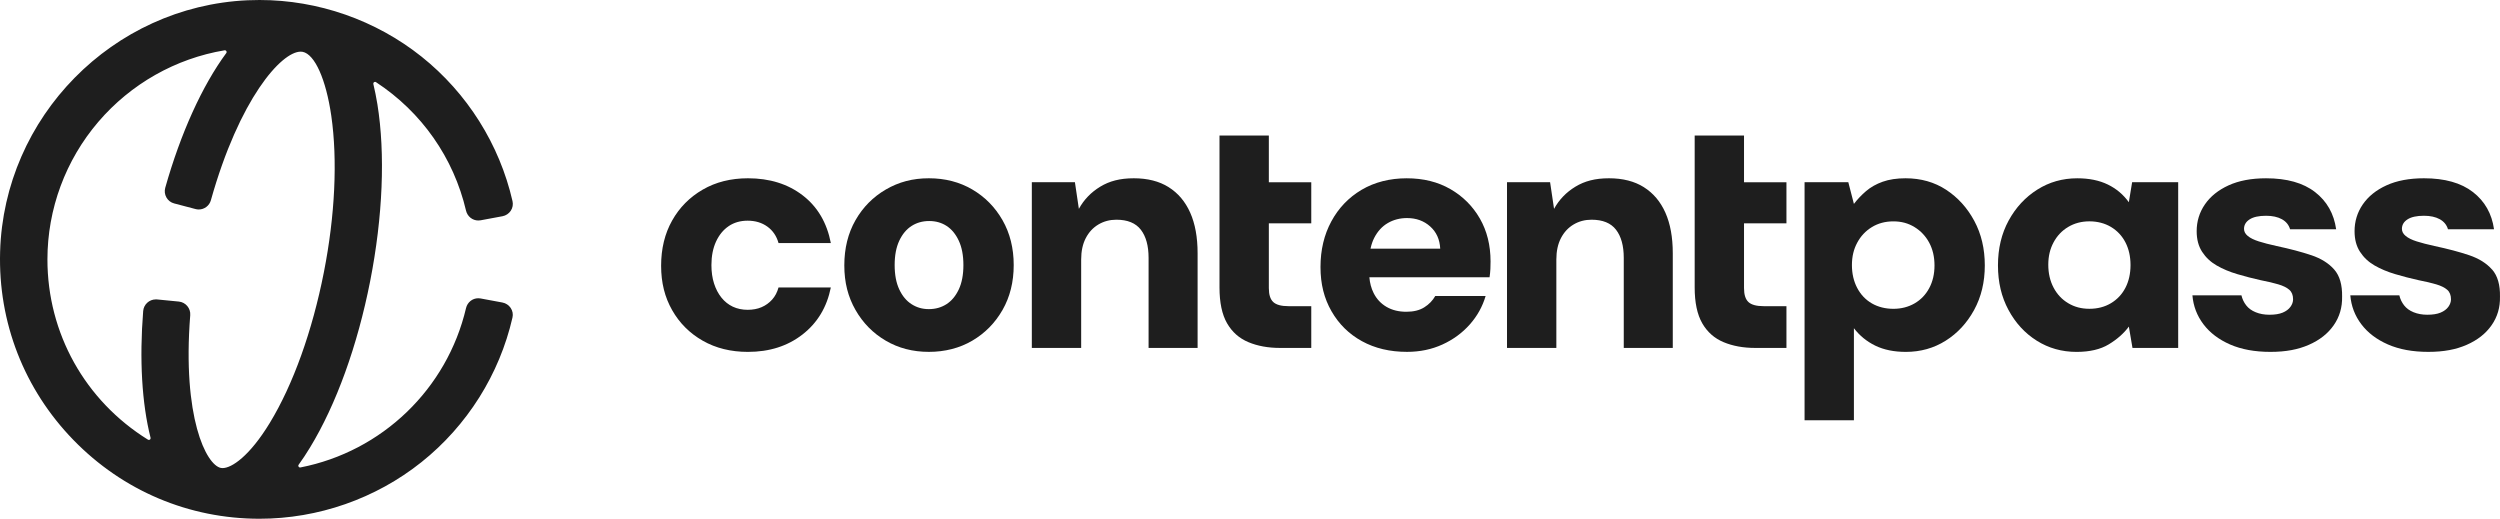
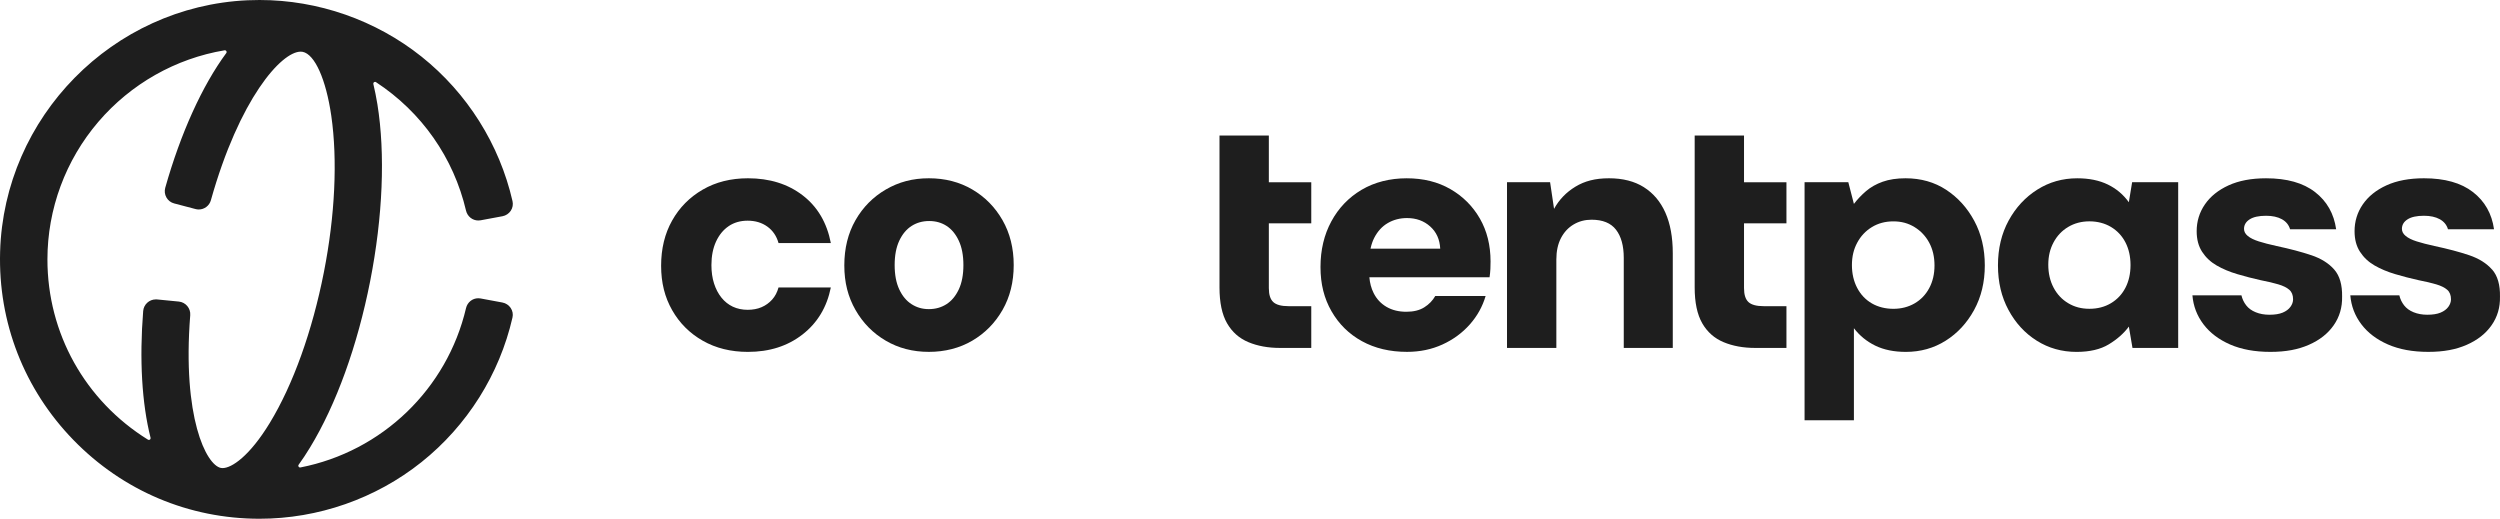
<svg xmlns="http://www.w3.org/2000/svg" width="1200" height="249" viewBox="0 0 1200 249" fill="none">
  <path d="M349.776 108.535C352.35 106.803 355.383 105.928 358.858 105.928C362.541 105.928 365.696 106.872 368.33 108.769C370.956 110.666 372.75 113.291 373.695 116.66H398.801C396.903 106.872 392.405 99.25 385.299 93.776C378.193 88.311 369.431 85.574 359.014 85.574C350.807 85.574 343.562 87.393 337.305 91.022C331.04 94.651 326.143 99.597 322.625 105.859C319.098 112.121 317.338 119.354 317.338 127.556C317.338 135.759 319.098 142.653 322.625 148.864C326.152 155.074 331.048 159.968 337.305 163.536C343.571 167.113 350.807 168.906 359.014 168.906C369.327 168.906 378.063 166.117 385.221 160.539C392.379 154.961 396.903 147.443 398.801 137.976H373.695C373.062 140.289 372.04 142.238 370.618 143.814C369.197 145.39 367.516 146.603 365.566 147.443C363.616 148.283 361.38 148.708 358.858 148.708C356.336 148.708 353.858 148.205 351.752 147.209C349.646 146.213 347.826 144.767 346.301 142.87C344.776 140.973 343.588 138.712 342.748 136.088C341.907 133.463 341.482 130.51 341.482 127.253C341.482 122.94 342.219 119.18 343.692 115.967C345.166 112.762 347.194 110.285 349.767 108.553L349.776 108.535Z" fill="#1E1E1E" />
  <path d="M466.69 90.943C460.58 87.366 453.639 85.573 445.848 85.573C438.057 85.573 431.401 87.366 425.239 90.943C419.078 94.521 414.207 99.44 410.637 105.694C407.058 111.956 405.272 119.189 405.272 127.391C405.272 135.594 407.058 142.514 410.637 148.777C414.216 155.039 419.06 159.959 425.161 163.527C431.262 167.104 438.161 168.897 445.848 168.897C453.535 168.897 460.58 167.104 466.69 163.527C472.791 159.95 477.635 155.03 481.215 148.777C484.794 142.514 486.579 135.342 486.579 127.235C486.579 119.128 484.785 111.956 481.215 105.694C477.635 99.432 472.791 94.521 466.69 90.943ZM460.216 138.911C458.743 142.064 456.767 144.437 454.297 146.013C451.827 147.59 449.011 148.378 445.848 148.378C442.685 148.378 440.033 147.59 437.563 146.013C435.084 144.437 433.117 142.072 431.644 138.911C430.171 135.758 429.434 131.869 429.434 127.235C429.434 122.601 430.171 118.712 431.644 115.56C433.117 112.407 435.093 110.033 437.563 108.457C440.033 106.881 442.849 106.092 446.012 106.092C449.176 106.092 451.957 106.881 454.384 108.457C456.802 110.033 458.752 112.398 460.225 115.56C461.698 118.712 462.435 122.61 462.435 127.235C462.435 131.861 461.698 135.758 460.225 138.911H460.216Z" fill="#1E1E1E" />
-   <path d="M560.956 89.835C556.432 86.994 550.851 85.574 544.222 85.574C537.592 85.574 532.54 86.916 528.12 89.601C523.7 92.286 520.277 95.838 517.859 100.255L515.961 87.471H495.275V167.001H518.96V124.551C518.96 120.549 519.696 117.136 521.17 114.295C522.643 111.454 524.671 109.272 527.245 107.747C529.827 106.223 532.696 105.461 535.85 105.461C541.215 105.461 545.14 107.063 547.61 110.276C550.08 113.49 551.319 117.985 551.319 123.771V167.01H574.848V121.562C574.848 113.888 573.661 107.383 571.295 102.074C568.929 96.764 565.48 92.685 560.956 89.844V89.835Z" fill="#1E1E1E" />
  <path d="M609.044 65.061H585.359V137.965C585.359 145.223 586.563 150.957 588.99 155.167C591.408 159.376 594.831 162.399 599.251 164.244C603.671 166.089 608.723 167.007 614.408 167.007H629.409V146.964H618.516C615.041 146.964 612.597 146.306 611.176 144.989C609.754 143.673 609.044 141.438 609.044 138.285V107.199H629.409V87.477H609.044V65.061Z" fill="#1E1E1E" />
  <path d="M696.202 90.783C690.204 87.31 683.202 85.578 675.203 85.578C667.204 85.578 659.786 87.422 653.572 91.104C647.359 94.785 642.523 99.835 639.048 106.253C635.573 112.671 633.839 119.981 633.839 128.184C633.839 136.386 635.599 143.255 639.126 149.404C642.653 155.563 647.515 160.344 653.728 163.765C659.942 167.187 667.152 168.893 675.359 168.893C681.573 168.893 687.249 167.706 692.414 165.342C697.571 162.977 701.939 159.764 705.518 155.719C709.097 151.674 711.619 147.118 713.101 142.068H688.939C687.674 144.277 685.915 146.096 683.653 147.516C681.391 148.937 678.522 149.647 675.047 149.647C671.364 149.647 668.184 148.859 665.497 147.282C662.811 145.706 660.757 143.497 659.335 140.656C658.209 138.396 657.533 135.875 657.299 133.078H714.99C715.198 131.709 715.328 130.366 715.389 129.05C715.441 127.733 715.467 126.555 715.467 125.499C715.467 117.712 713.751 110.852 710.336 104.902C706.913 98.96 702.207 94.248 696.202 90.775V90.783ZM657.853 119.34C658.261 117.409 658.859 115.668 659.647 114.135C661.277 110.982 663.461 108.609 666.199 107.032C668.938 105.456 671.988 104.668 675.359 104.668C679.779 104.668 683.488 106.01 686.487 108.695C689.485 111.38 691.088 114.932 691.305 119.349H657.853V119.34Z" fill="#1E1E1E" />
  <path d="M789.042 89.835C784.518 86.994 778.937 85.574 772.308 85.574C765.678 85.574 760.626 86.916 756.206 89.601C751.786 92.286 748.363 95.838 745.945 100.255L744.047 87.471H723.361V167.001H747.046V124.551C747.046 120.549 747.782 117.136 749.256 114.295C750.729 111.454 752.757 109.272 755.331 107.747C757.904 106.223 760.782 105.461 763.936 105.461C769.309 105.461 773.226 107.063 775.696 110.276C778.166 113.49 779.405 117.985 779.405 123.771V167.01H802.934V121.562C802.934 113.888 801.747 107.383 799.381 102.074C797.015 96.764 793.566 92.685 789.042 89.844V89.835Z" fill="#1E1E1E" />
  <path d="M837.13 65.061H813.445V137.965C813.445 145.223 814.658 150.957 817.076 155.167C819.494 159.376 822.917 162.399 827.337 164.244C831.757 166.089 836.809 167.007 842.494 167.007H857.495V146.964H846.602C843.127 146.964 840.683 146.306 839.262 144.989C837.84 143.673 837.13 141.438 837.13 138.285V107.199H857.495V87.477H837.13V65.061Z" fill="#1E1E1E" />
  <path d="M934.161 91.099C928.528 87.418 922.028 85.573 914.662 85.573C910.45 85.573 906.793 86.128 903.69 87.228C900.588 88.336 897.927 89.835 895.717 91.723C893.507 93.62 891.557 95.664 889.876 97.881L887.19 87.47H866.191V201.724H889.876V157.542C892.615 161.119 896.038 163.908 900.137 165.909C904.245 167.91 909.133 168.906 914.818 168.906C921.872 168.906 928.242 167.113 933.918 163.536C939.603 159.959 944.153 155.039 947.576 148.785C950.999 142.523 952.706 135.394 952.706 127.4C952.706 119.405 951.025 112.277 947.654 106.014C944.283 99.761 939.785 94.789 934.152 91.099H934.161ZM926.032 138.287C924.35 141.44 922.002 143.891 919.003 145.624C916.005 147.356 912.608 148.231 908.821 148.231C905.033 148.231 901.48 147.365 898.482 145.624C895.483 143.883 893.135 141.414 891.453 138.209C889.772 135.005 888.923 131.349 888.923 127.244C888.923 123.138 889.764 119.665 891.453 116.512C893.135 113.359 895.483 110.856 898.482 109.02C901.48 107.184 904.929 106.257 908.821 106.257C912.712 106.257 916.005 107.175 919.003 109.02C922.002 110.865 924.342 113.359 926.032 116.512C927.713 119.665 928.562 123.294 928.562 127.4C928.562 131.505 927.722 135.135 926.032 138.287Z" fill="#1E1E1E" />
  <path d="M1021.86 97.097C1019.23 93.416 1015.86 90.575 1011.76 88.575C1007.65 86.574 1002.76 85.578 997.076 85.578C990.022 85.578 983.626 87.397 977.889 91.026C972.152 94.655 967.568 99.601 964.153 105.863C960.73 112.125 959.023 119.306 959.023 127.404C959.023 135.503 960.704 142.527 964.075 148.79C967.447 155.052 971.97 159.972 977.655 163.54C983.34 167.117 989.71 168.91 996.756 168.91C1003.07 168.91 1008.23 167.698 1012.22 165.281C1016.22 162.865 1019.44 160.024 1021.85 156.758L1023.59 167.013H1045.53V87.466H1023.42L1021.84 97.089L1021.86 97.097ZM1020.21 138.119C1018.58 141.271 1016.25 143.749 1013.26 145.533C1010.26 147.326 1006.81 148.218 1002.92 148.218C999.026 148.218 995.733 147.326 992.735 145.533C989.736 143.749 987.387 141.245 985.706 138.041C984.025 134.836 983.176 131.181 983.176 127.075C983.176 122.97 984.016 119.505 985.706 116.343C987.387 113.191 989.736 110.713 992.735 108.929C995.733 107.145 999.13 106.244 1002.92 106.244C1006.7 106.244 1010.26 107.136 1013.26 108.929C1016.25 110.722 1018.57 113.191 1020.21 116.343C1021.84 119.496 1022.65 123.125 1022.65 127.231C1022.65 131.337 1021.84 134.966 1020.21 138.119Z" fill="#1E1E1E" />
  <path d="M1109.41 122.502C1104.73 120.925 1099.18 119.453 1092.76 118.084C1089.39 117.348 1086.54 116.612 1084.23 115.876C1081.92 115.139 1080.15 114.273 1078.94 113.269C1077.73 112.273 1077.13 111.138 1077.13 109.873C1077.13 107.976 1078.03 106.452 1079.82 105.3C1081.6 104.148 1084.24 103.568 1087.71 103.568C1090.76 103.568 1093.3 104.122 1095.3 105.222C1097.3 106.331 1098.62 107.933 1099.24 110.038H1121.35C1120.29 102.572 1116.93 96.621 1111.24 92.204C1105.56 87.786 1097.72 85.578 1087.71 85.578C1080.66 85.578 1074.66 86.712 1069.71 88.973C1064.77 91.234 1060.98 94.282 1058.34 98.128C1055.71 101.974 1054.4 106.253 1054.4 110.991C1054.4 114.888 1055.27 118.171 1057.01 120.856C1058.75 123.541 1061.06 125.724 1063.96 127.404C1066.85 129.085 1070.17 130.479 1073.91 131.588C1077.64 132.696 1081.41 133.667 1085.2 134.507C1088.46 135.139 1091.25 135.797 1093.57 136.482C1095.89 137.166 1097.65 138.032 1098.86 139.089C1100.07 140.137 1100.68 141.67 1100.68 143.662C1100.68 144.927 1100.25 146.139 1099.41 147.291C1098.57 148.452 1097.33 149.37 1095.7 150.054C1094.08 150.738 1091.94 151.076 1089.31 151.076C1086.89 151.076 1084.71 150.678 1082.76 149.89C1080.81 149.101 1079.28 147.993 1078.18 146.572C1077.07 145.152 1076.31 143.549 1075.89 141.756H1052.36C1052.78 146.91 1054.55 151.544 1057.65 155.641C1060.75 159.746 1065.02 162.977 1070.44 165.35C1075.86 167.715 1082.31 168.902 1089.79 168.902C1097.26 168.902 1103.1 167.767 1108.26 165.506C1113.42 163.246 1117.4 160.119 1120.18 156.117C1122.97 152.124 1124.31 147.542 1124.21 142.389C1124.31 136.707 1123.05 132.367 1120.42 129.37C1117.79 126.373 1114.13 124.087 1109.45 122.502H1109.41Z" fill="#1E1E1E" />
  <path d="M1196.17 129.366C1193.54 126.37 1189.88 124.083 1185.2 122.498C1180.51 120.921 1174.97 119.449 1168.54 118.08C1165.17 117.344 1162.33 116.608 1160.02 115.872C1157.7 115.136 1155.94 114.269 1154.73 113.265C1153.52 112.269 1152.92 111.134 1152.92 109.869C1152.92 107.972 1153.81 106.448 1155.61 105.296C1157.39 104.144 1160.03 103.564 1163.5 103.564C1166.55 103.564 1169.08 104.118 1171.08 105.218C1173.09 106.327 1174.4 107.929 1175.03 110.034H1197.13C1196.08 102.568 1192.71 96.617 1187.03 92.2C1181.34 87.782 1173.5 85.574 1163.5 85.574C1156.45 85.574 1150.45 86.708 1145.5 88.969C1140.55 91.23 1136.77 94.279 1134.13 98.124C1131.5 101.97 1130.19 106.249 1130.19 110.987C1130.19 114.884 1131.05 118.167 1132.8 120.852C1134.54 123.537 1136.84 125.72 1139.75 127.4C1142.64 129.081 1145.96 130.475 1149.7 131.584C1153.43 132.693 1157.19 133.663 1160.99 134.503C1164.25 135.135 1167.04 135.793 1169.36 136.478C1171.67 137.162 1173.44 138.028 1174.65 139.085C1175.86 140.133 1176.47 141.666 1176.47 143.658C1176.47 144.923 1176.04 146.135 1175.2 147.287C1174.36 148.448 1173.12 149.366 1171.49 150.05C1169.86 150.735 1167.73 151.072 1165.1 151.072C1162.68 151.072 1160.49 150.674 1158.54 149.886C1156.59 149.097 1155.07 147.989 1153.97 146.568C1152.86 145.148 1152.1 143.545 1151.68 141.752H1128.15C1128.57 146.906 1130.34 151.54 1133.44 155.637C1136.54 159.743 1140.8 162.973 1146.23 165.347C1151.65 167.711 1158.09 168.898 1165.57 168.898C1173.05 168.898 1178.88 167.763 1184.05 165.502C1189.2 163.242 1193.18 160.115 1195.96 156.113C1198.76 152.12 1200.1 147.538 1199.99 142.385C1200.1 136.703 1198.83 132.363 1196.21 129.366H1196.17Z" fill="#1E1E1E" />
  <path d="M124.612 249C90.706 249 58.977 235.59 35.275 211.224C11.599 186.883 -0.911 154.774 0.052 120.869C1.9 56.12 54.064 3.087 118.814 0.127C120.738 0.051 122.688 0 124.587 0C152.72 0 180.347 9.665 202.327 27.175C224.256 44.659 239.779 69.303 246.008 96.554C246.363 98.148 246.084 99.792 245.172 101.159C244.261 102.525 242.817 103.486 241.197 103.79L230.713 105.738C230.359 105.814 229.979 105.84 229.599 105.84C226.788 105.84 224.357 103.891 223.699 101.133C217.748 75.73 202.403 53.818 180.499 39.446C180.347 39.345 180.195 39.294 180.043 39.294C179.79 39.294 179.537 39.421 179.359 39.623C179.258 39.775 179.132 40.003 179.208 40.332C179.942 43.394 180.6 46.683 181.157 50.073C184.981 73.857 183.766 103.967 177.688 134.912C171.611 165.857 161.355 194.221 148.821 214.791C147.048 217.726 145.2 220.51 143.351 223.065C143.072 223.445 143.224 223.799 143.275 223.925C143.402 224.153 143.63 224.381 144.009 224.381C144.06 224.381 144.136 224.381 144.187 224.381C183.411 216.714 214.608 186.68 223.699 147.867C224.357 145.109 226.763 143.16 229.574 143.16C229.928 143.16 230.308 143.186 230.688 143.262L241.171 145.21C242.792 145.514 244.236 146.475 245.147 147.841C246.059 149.208 246.363 150.852 245.983 152.446C239.753 179.697 224.231 204.341 202.302 221.825C180.322 239.36 152.695 249 124.537 249H124.612ZM74.702 143.692C74.905 143.692 75.107 143.692 75.284 143.717L85.869 144.754C89.111 145.083 91.567 147.993 91.314 151.257C87.439 200.293 98.986 223.217 106.026 224.609C106.279 224.659 106.557 224.684 106.836 224.684C111.191 224.684 119.751 219.017 129.5 203C140.667 184.656 149.91 158.949 155.481 130.585C160.824 103.436 162.064 76.818 159.026 55.64C156.493 38.08 151.1 26.011 145.25 24.872C144.946 24.822 144.642 24.796 144.313 24.796C135.02 24.796 114.889 47.467 101.214 96.149C100.48 98.755 98.1 100.551 95.391 100.551C94.884 100.551 94.352 100.475 93.871 100.349L83.59 97.642C82.02 97.237 80.704 96.225 79.893 94.808C79.083 93.391 78.88 91.721 79.311 90.152C86.654 64.091 97.062 41.116 108.609 25.479C108.887 25.1 108.761 24.72 108.685 24.594C108.634 24.493 108.406 24.138 107.976 24.138C107.925 24.138 107.874 24.138 107.824 24.138C84.35 28.06 62.826 40.231 47.227 58.448C31.451 76.868 22.766 100.324 22.766 124.538C22.766 159.936 40.795 192.272 71.03 211.047C71.157 211.122 71.309 211.173 71.461 211.173C71.714 211.173 71.967 211.047 72.119 210.844C72.22 210.692 72.347 210.465 72.271 210.136C68.093 193.588 66.877 172.562 68.726 149.284C68.979 146.171 71.613 143.717 74.753 143.717L74.702 143.692Z" fill="#1E1E1E" />
</svg>